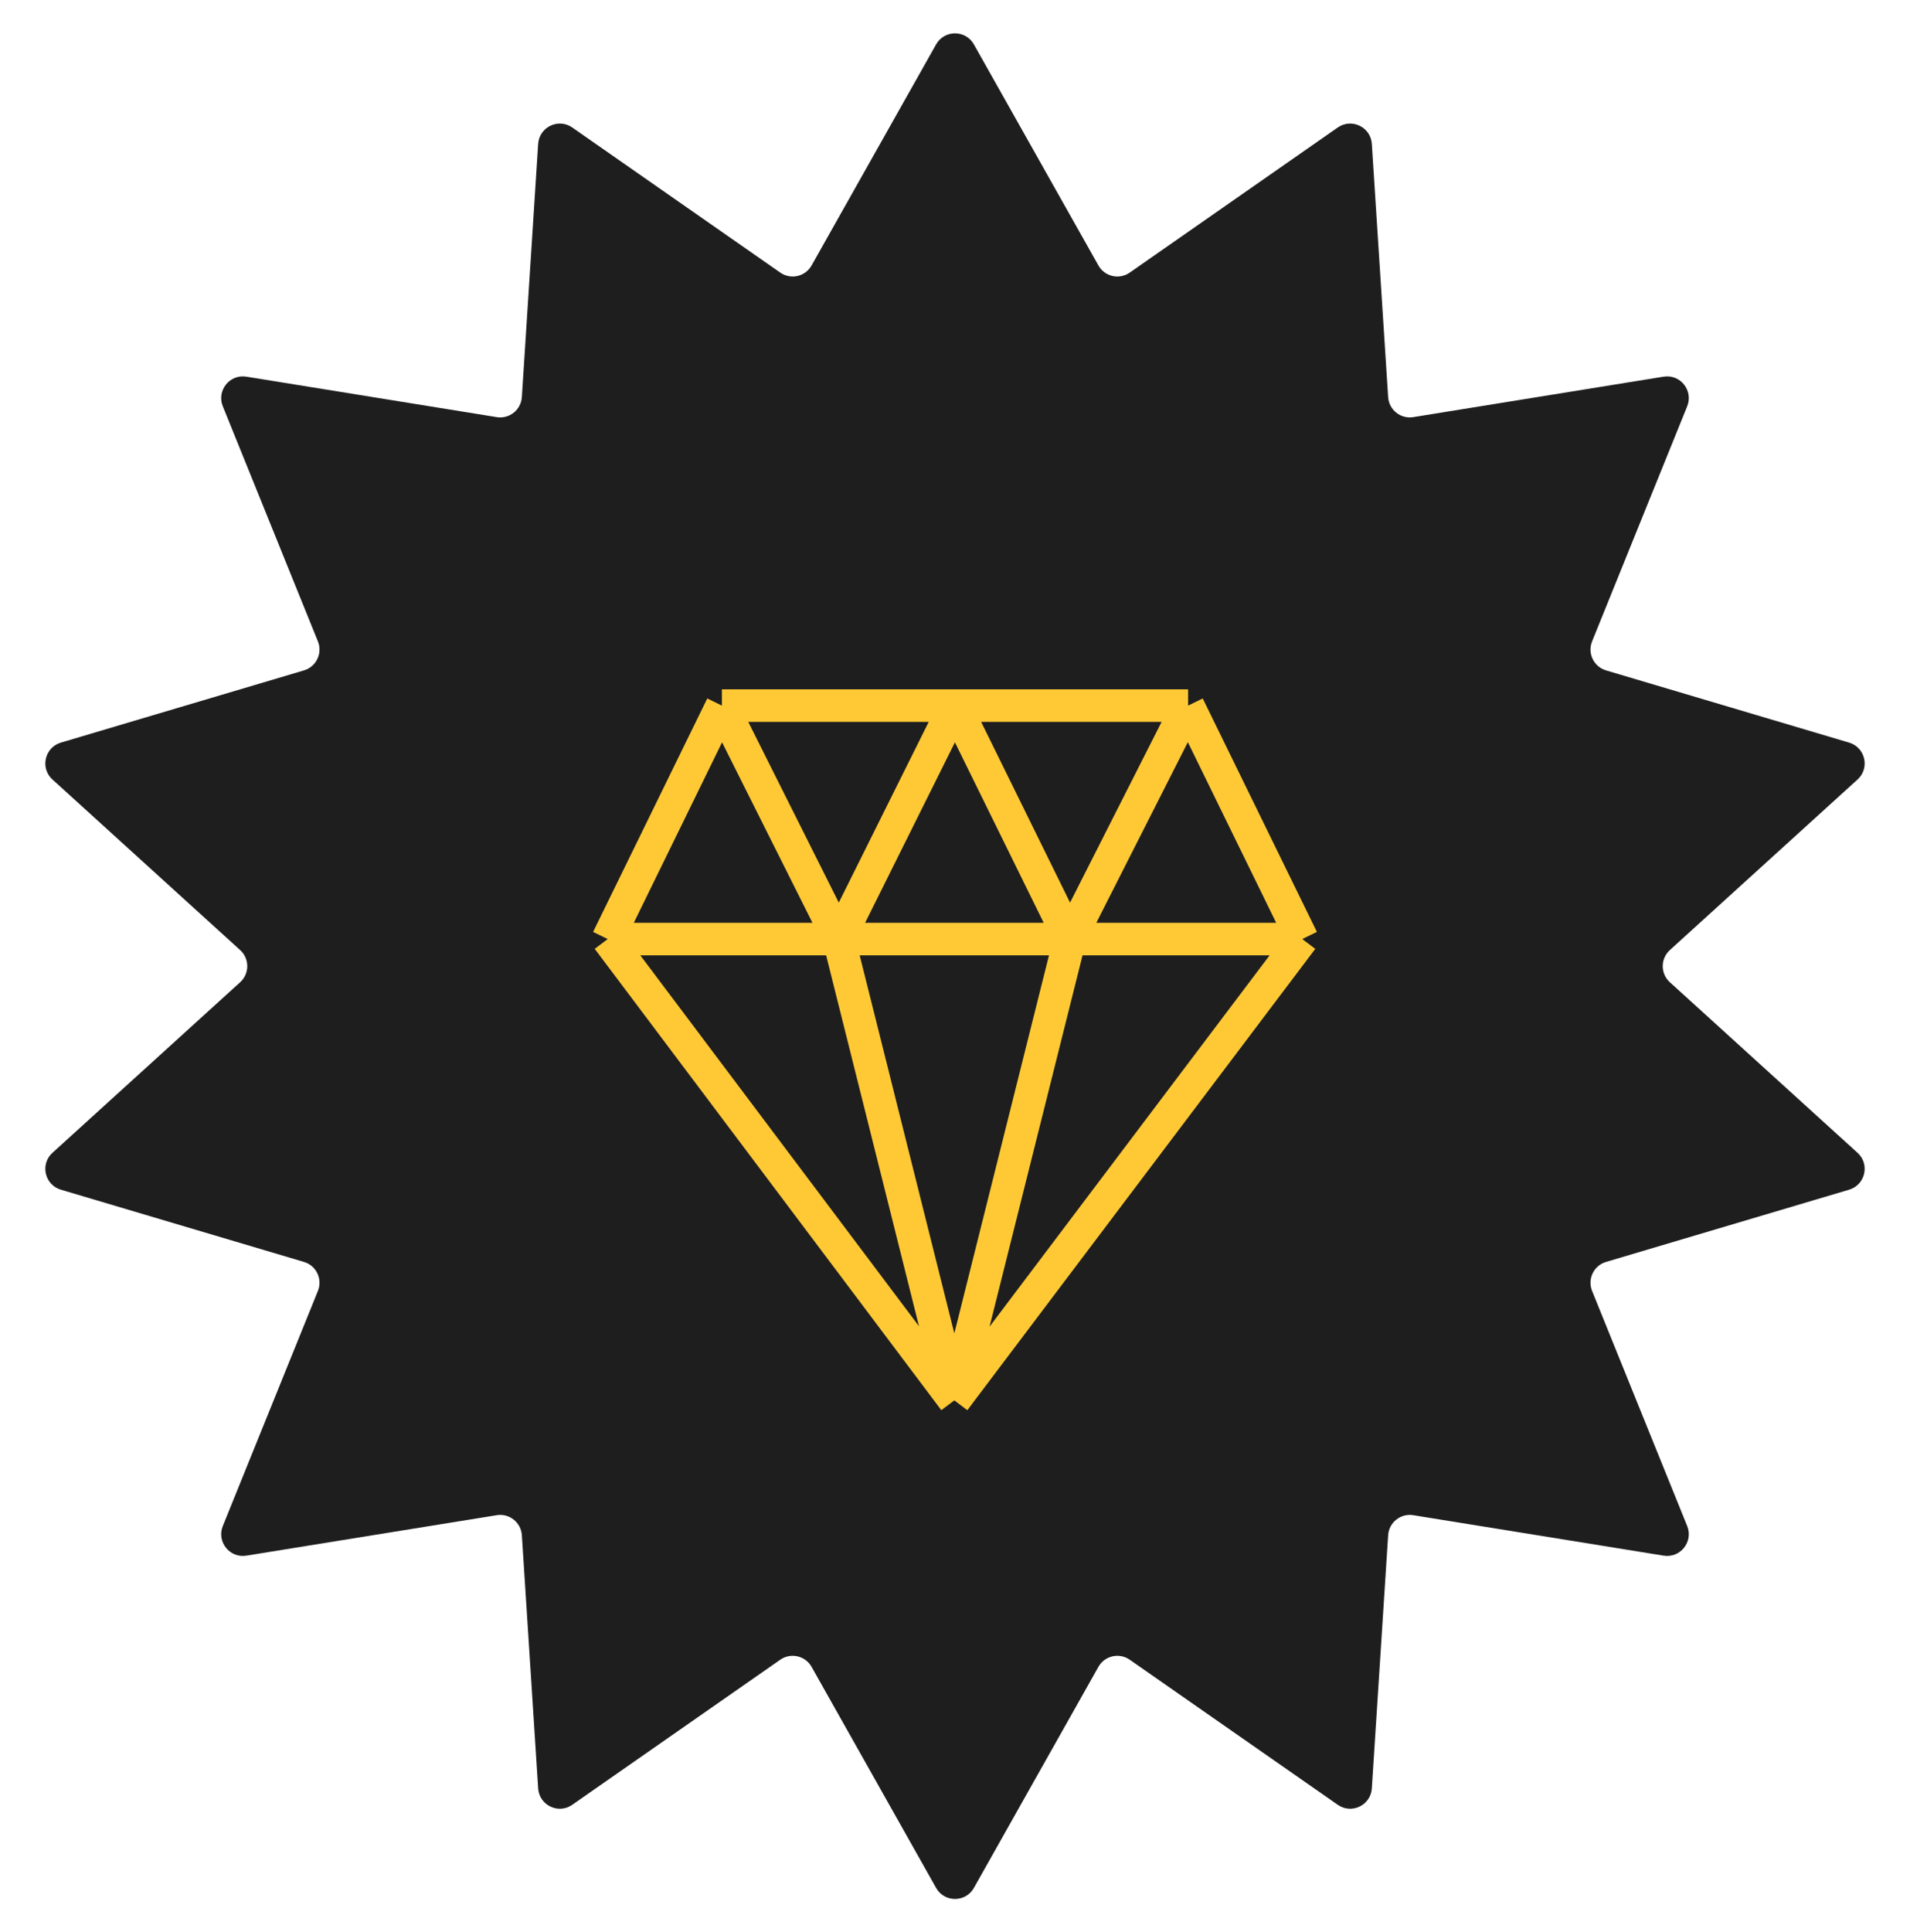
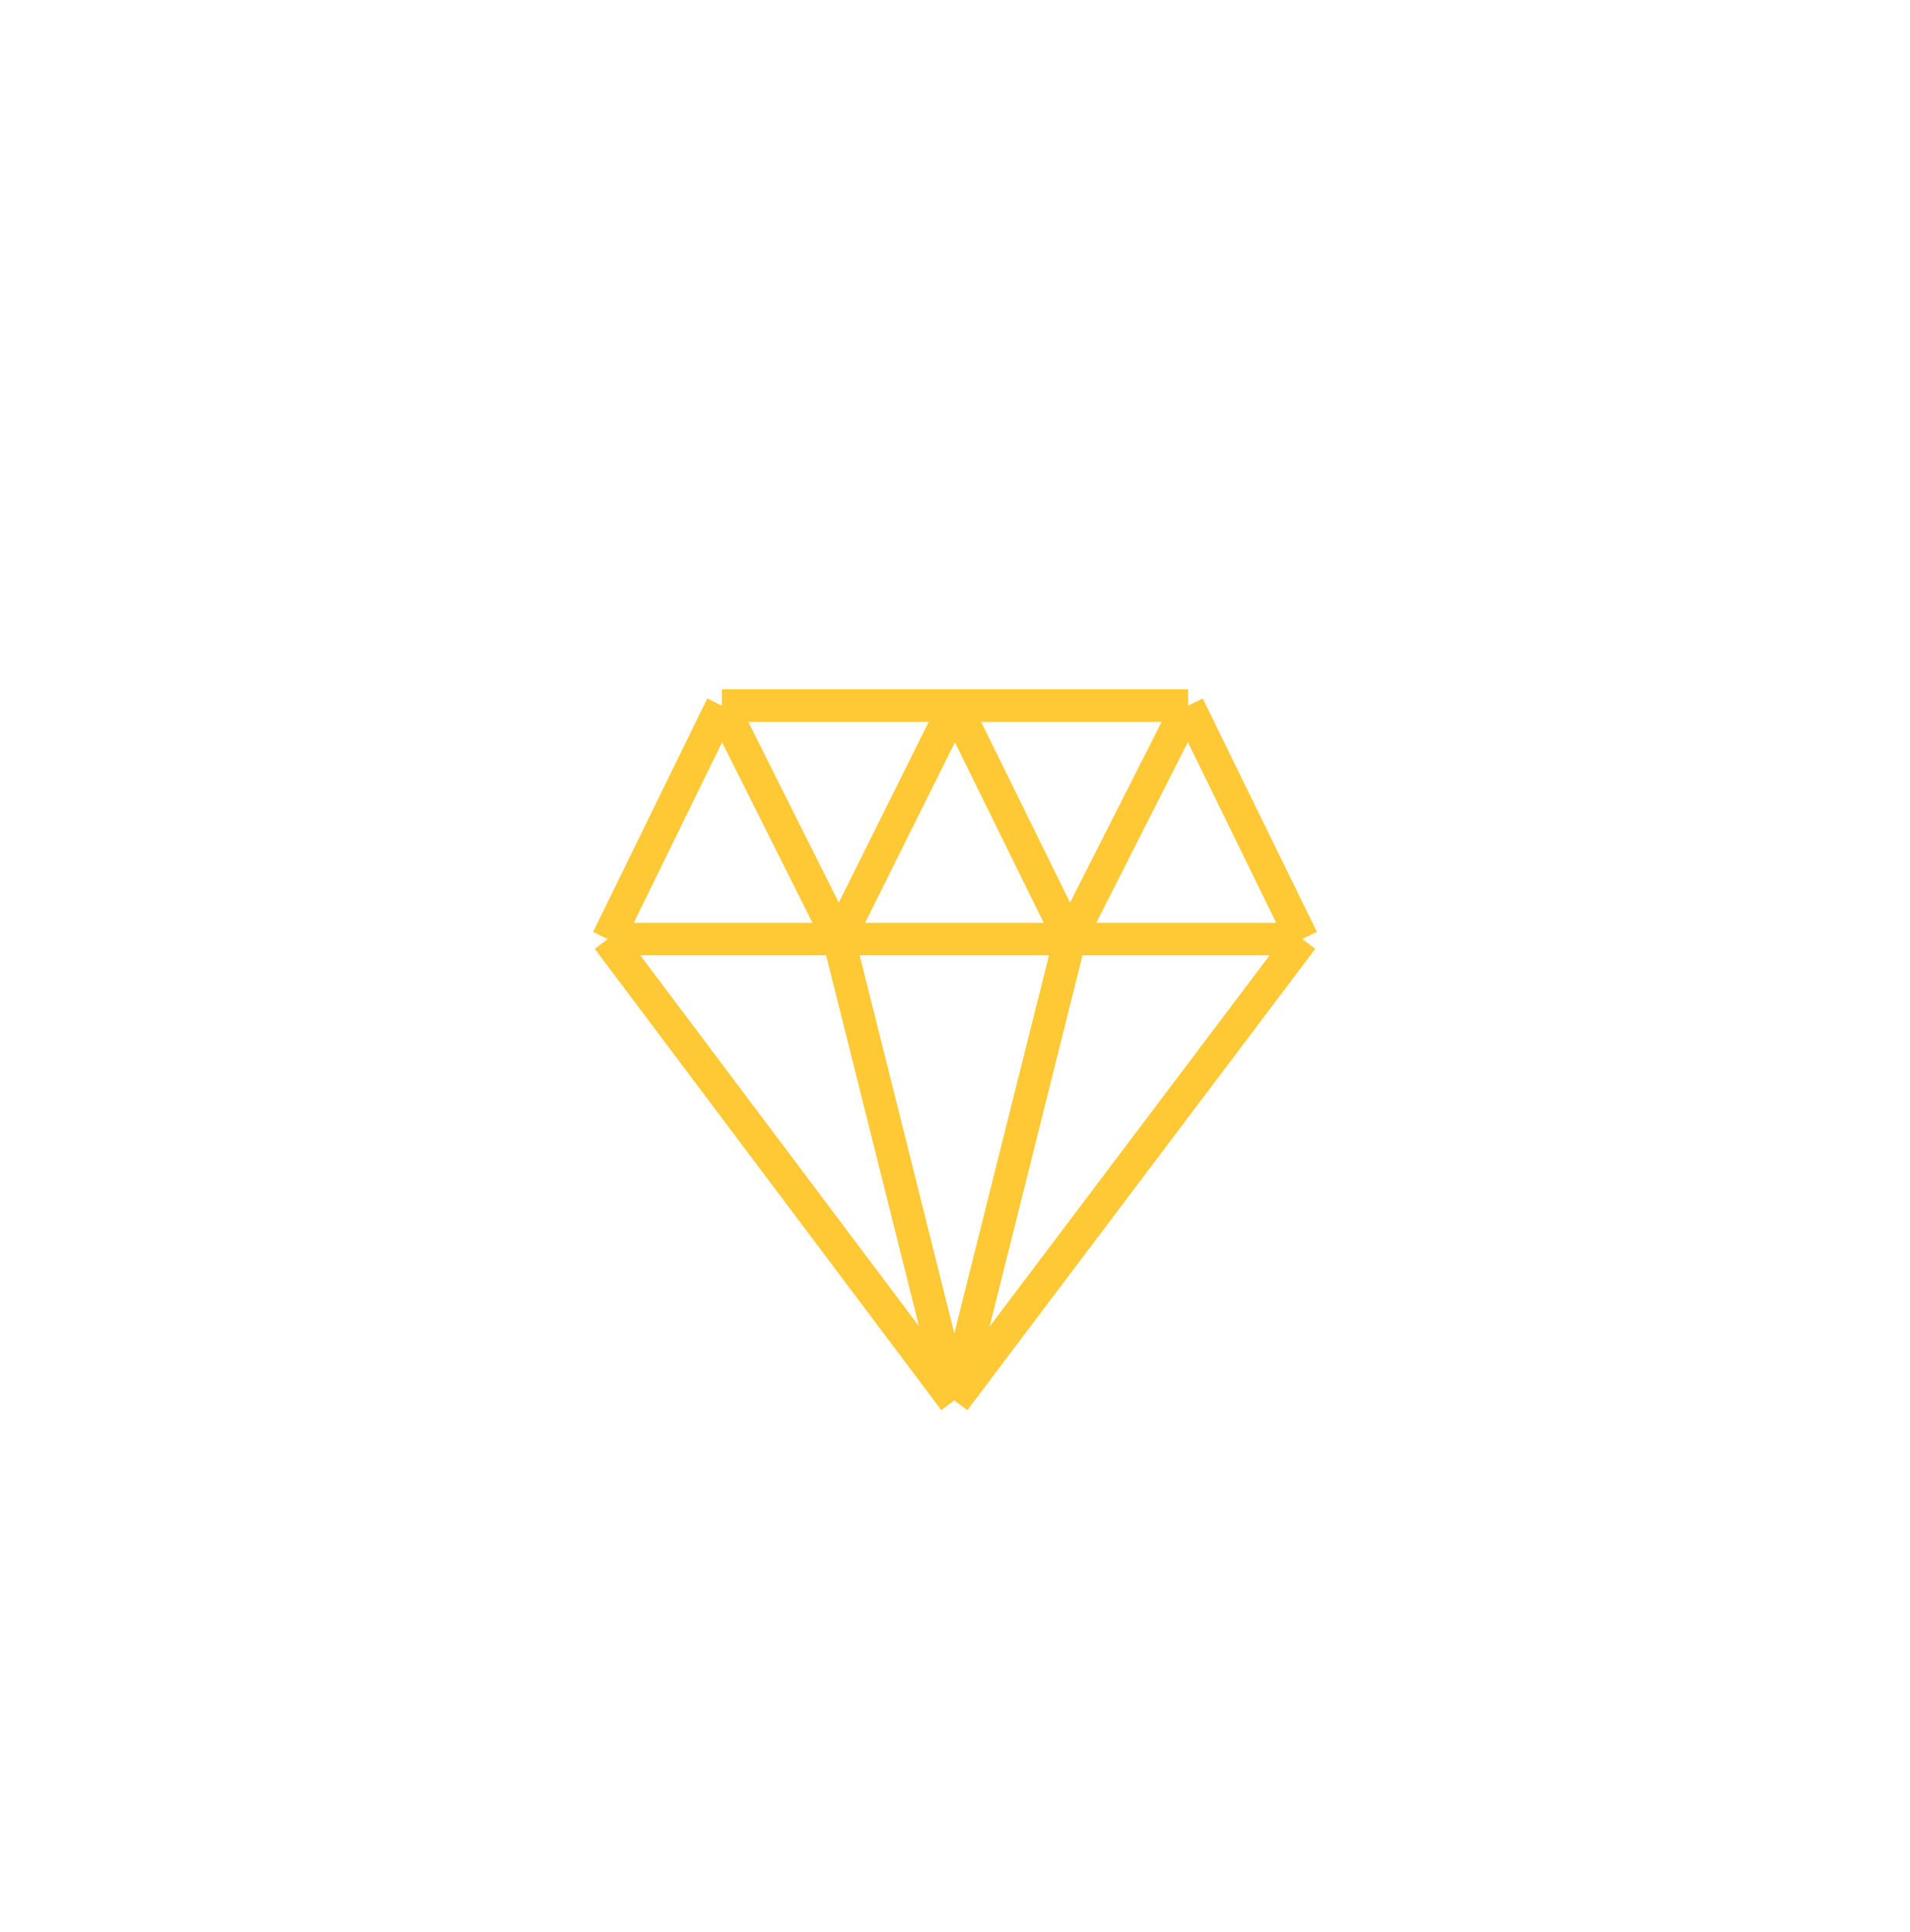
<svg xmlns="http://www.w3.org/2000/svg" width="88" height="89" viewBox="0 0 88 89" fill="none">
-   <path d="M43.129 2.046C43.511 1.367 44.489 1.367 44.871 2.046L50.607 12.226C50.897 12.741 51.566 12.893 52.05 12.556L61.635 5.872C62.274 5.427 63.155 5.851 63.205 6.629L63.956 18.289C63.994 18.878 64.531 19.306 65.113 19.212L76.648 17.349C77.418 17.225 78.027 17.989 77.735 18.712L73.352 29.543C73.131 30.09 73.429 30.709 73.994 30.877L85.195 34.204C85.942 34.426 86.16 35.379 85.583 35.903L76.935 43.76C76.498 44.157 76.498 44.843 76.935 45.24L85.583 53.097C86.16 53.621 85.942 54.574 85.195 54.796L73.994 58.123C73.429 58.291 73.131 58.91 73.352 59.457L77.735 70.288C78.027 71.011 77.418 71.775 76.648 71.651L65.113 69.788C64.531 69.694 63.994 70.122 63.956 70.711L63.205 82.371C63.155 83.149 62.274 83.573 61.635 83.127L52.05 76.444C51.566 76.107 50.897 76.26 50.607 76.774L44.871 86.954C44.489 87.633 43.511 87.633 43.129 86.954L37.393 76.774C37.103 76.26 36.434 76.107 35.95 76.444L26.365 83.127C25.726 83.573 24.845 83.149 24.795 82.371L24.044 70.711C24.006 70.122 23.469 69.694 22.887 69.788L11.351 71.651C10.582 71.775 9.973 71.011 10.265 70.288L14.648 59.457C14.869 58.91 14.571 58.291 14.006 58.123L2.805 54.796C2.058 54.574 1.84 53.621 2.417 53.097L11.065 45.24C11.502 44.843 11.502 44.157 11.065 43.76L2.417 35.903C1.84 35.379 2.058 34.426 2.805 34.204L14.006 30.877C14.571 30.709 14.869 30.09 14.648 29.543L10.265 18.712C9.973 17.989 10.582 17.225 11.351 17.349L22.887 19.212C23.469 19.306 24.006 18.878 24.044 18.289L24.795 6.629C24.845 5.851 25.726 5.427 26.365 5.872L35.95 12.556C36.434 12.893 37.103 12.741 37.393 12.226L43.129 2.046Z" fill="#1E1E1E" />
  <path d="M33.26 32.5L28 43.252M33.26 32.5L38.648 43.252M33.26 32.5H44M28 43.252L43.969 64.5M28 43.252H38.648M60 43.252L54.74 32.5M60 43.252L43.969 64.5M60 43.252H49.291M54.74 32.5L49.291 43.252M54.74 32.5H44M43.969 64.5L38.648 43.252M43.969 64.5L49.291 43.252M38.648 43.252H49.291M38.648 43.252L44 32.5M49.291 43.252L44 32.5" stroke="#FFC936" stroke-width="1.5" />
</svg>